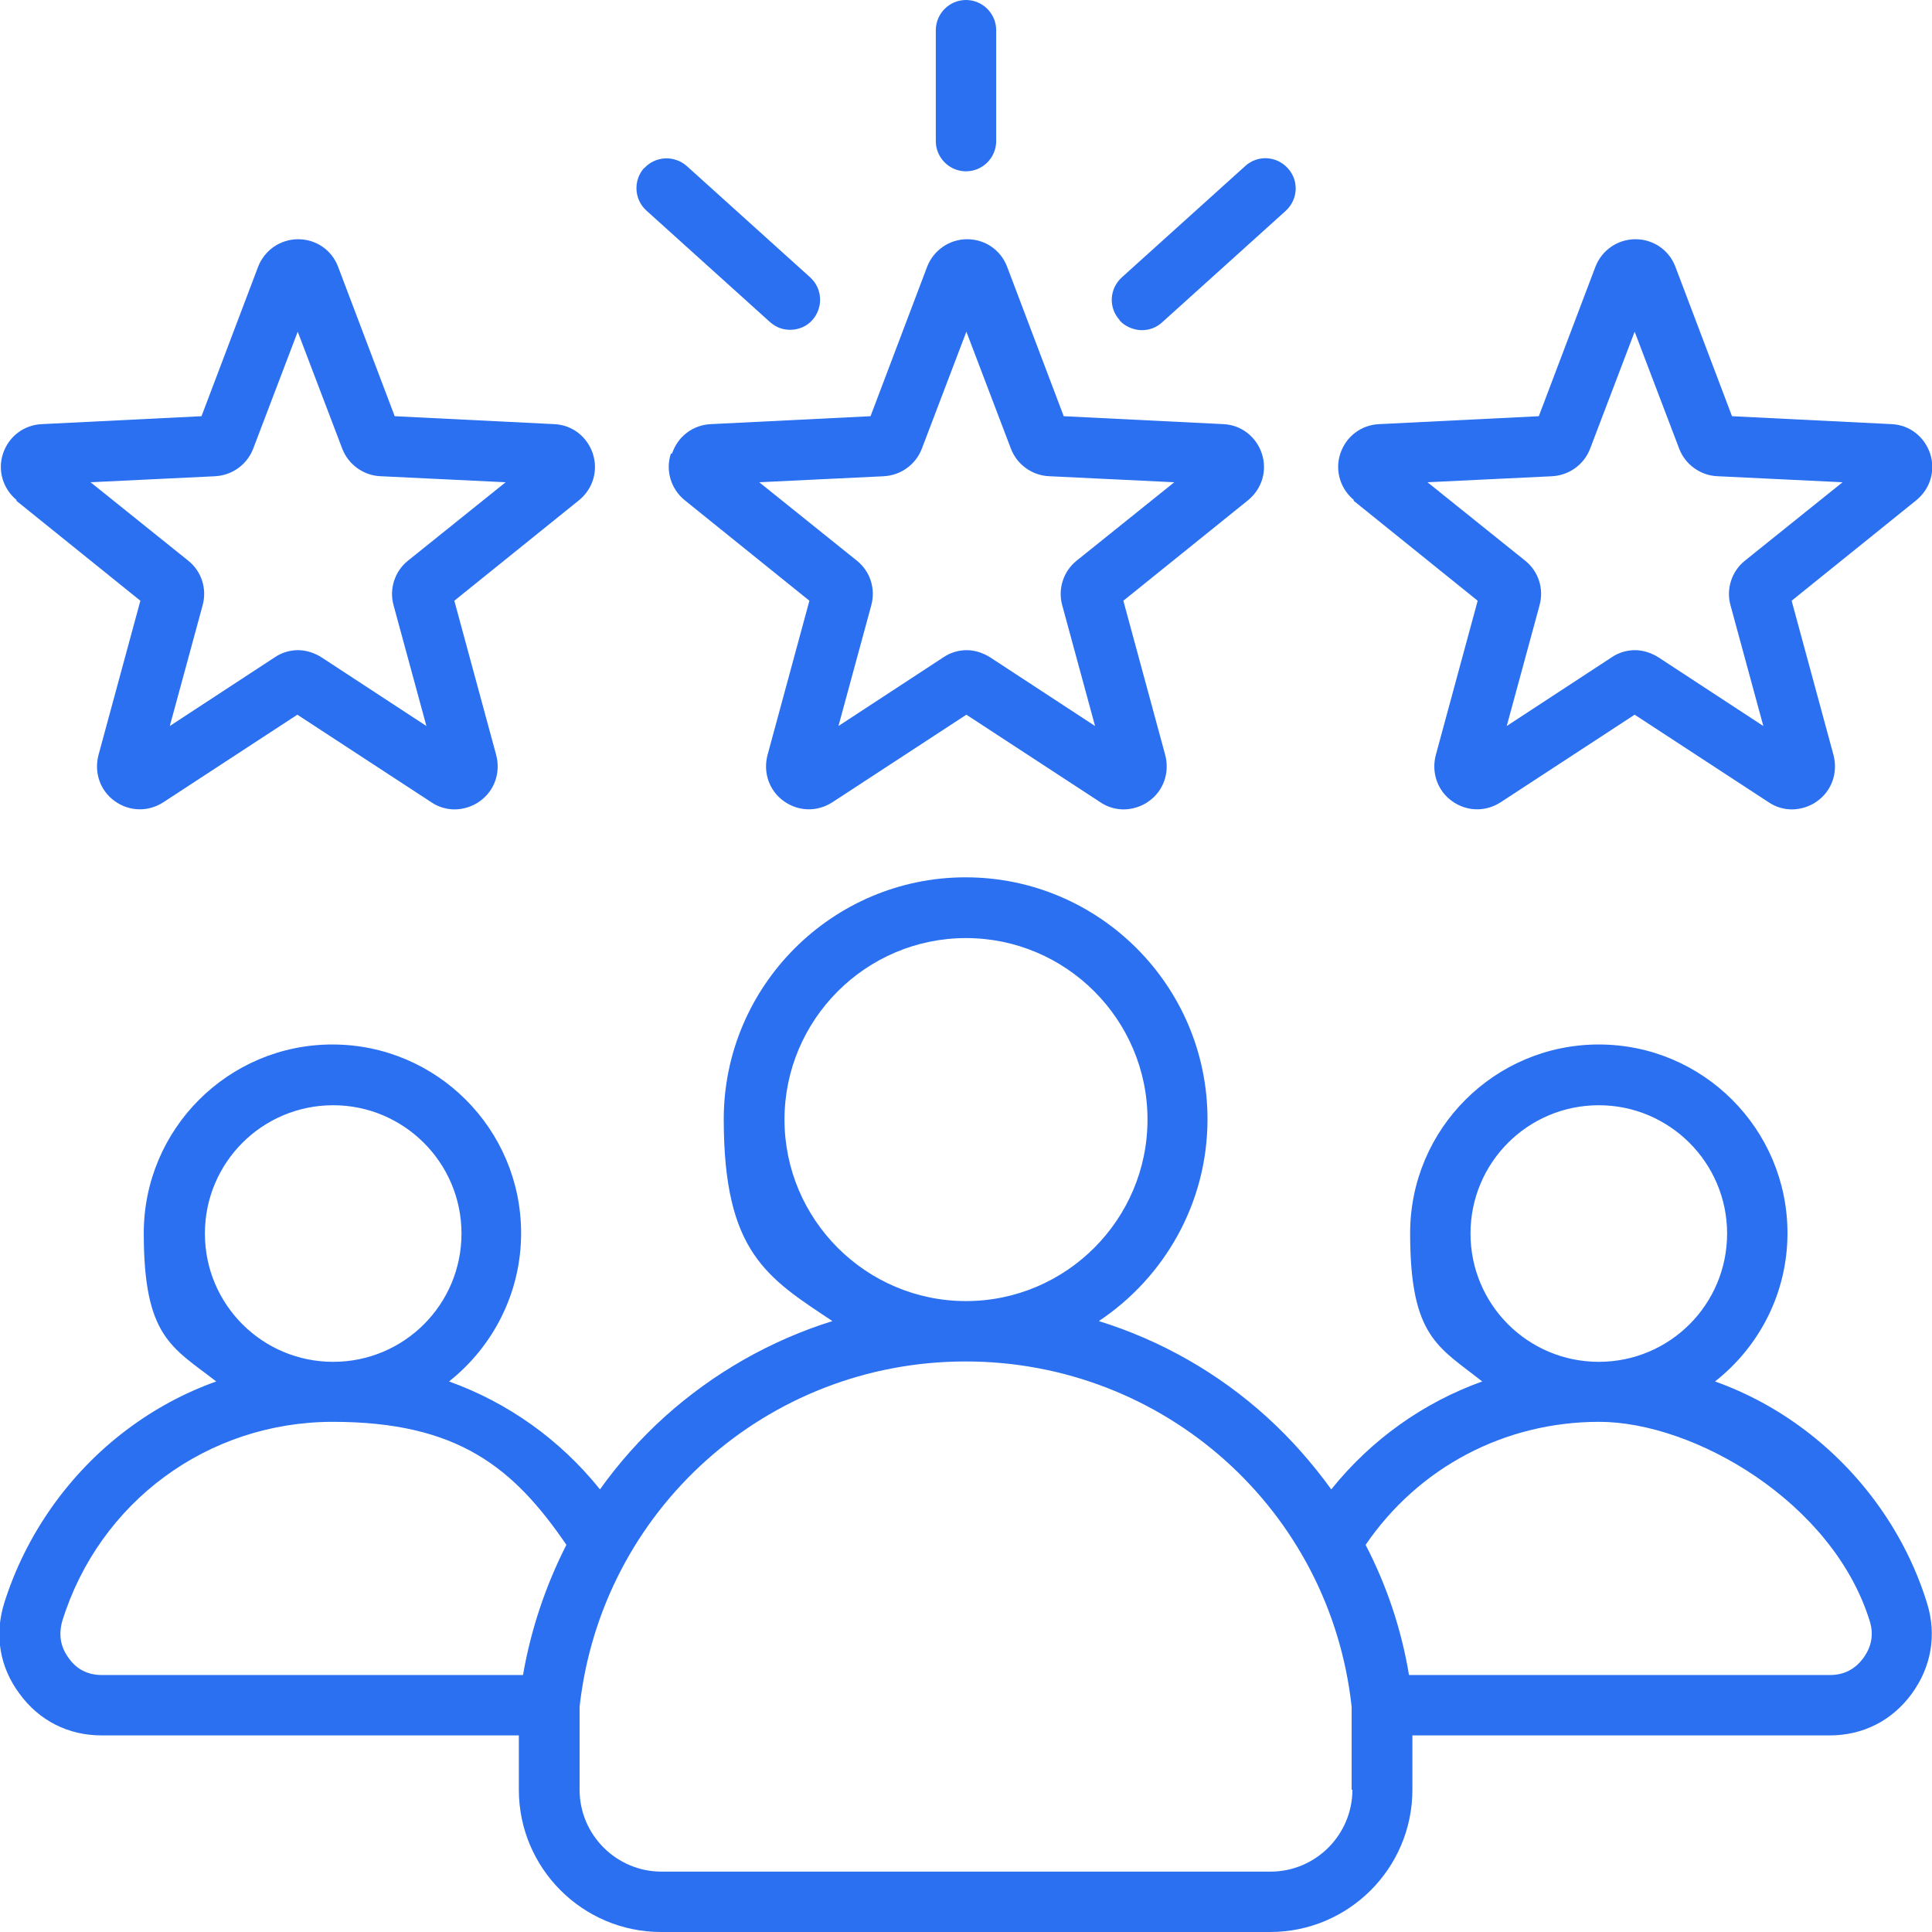
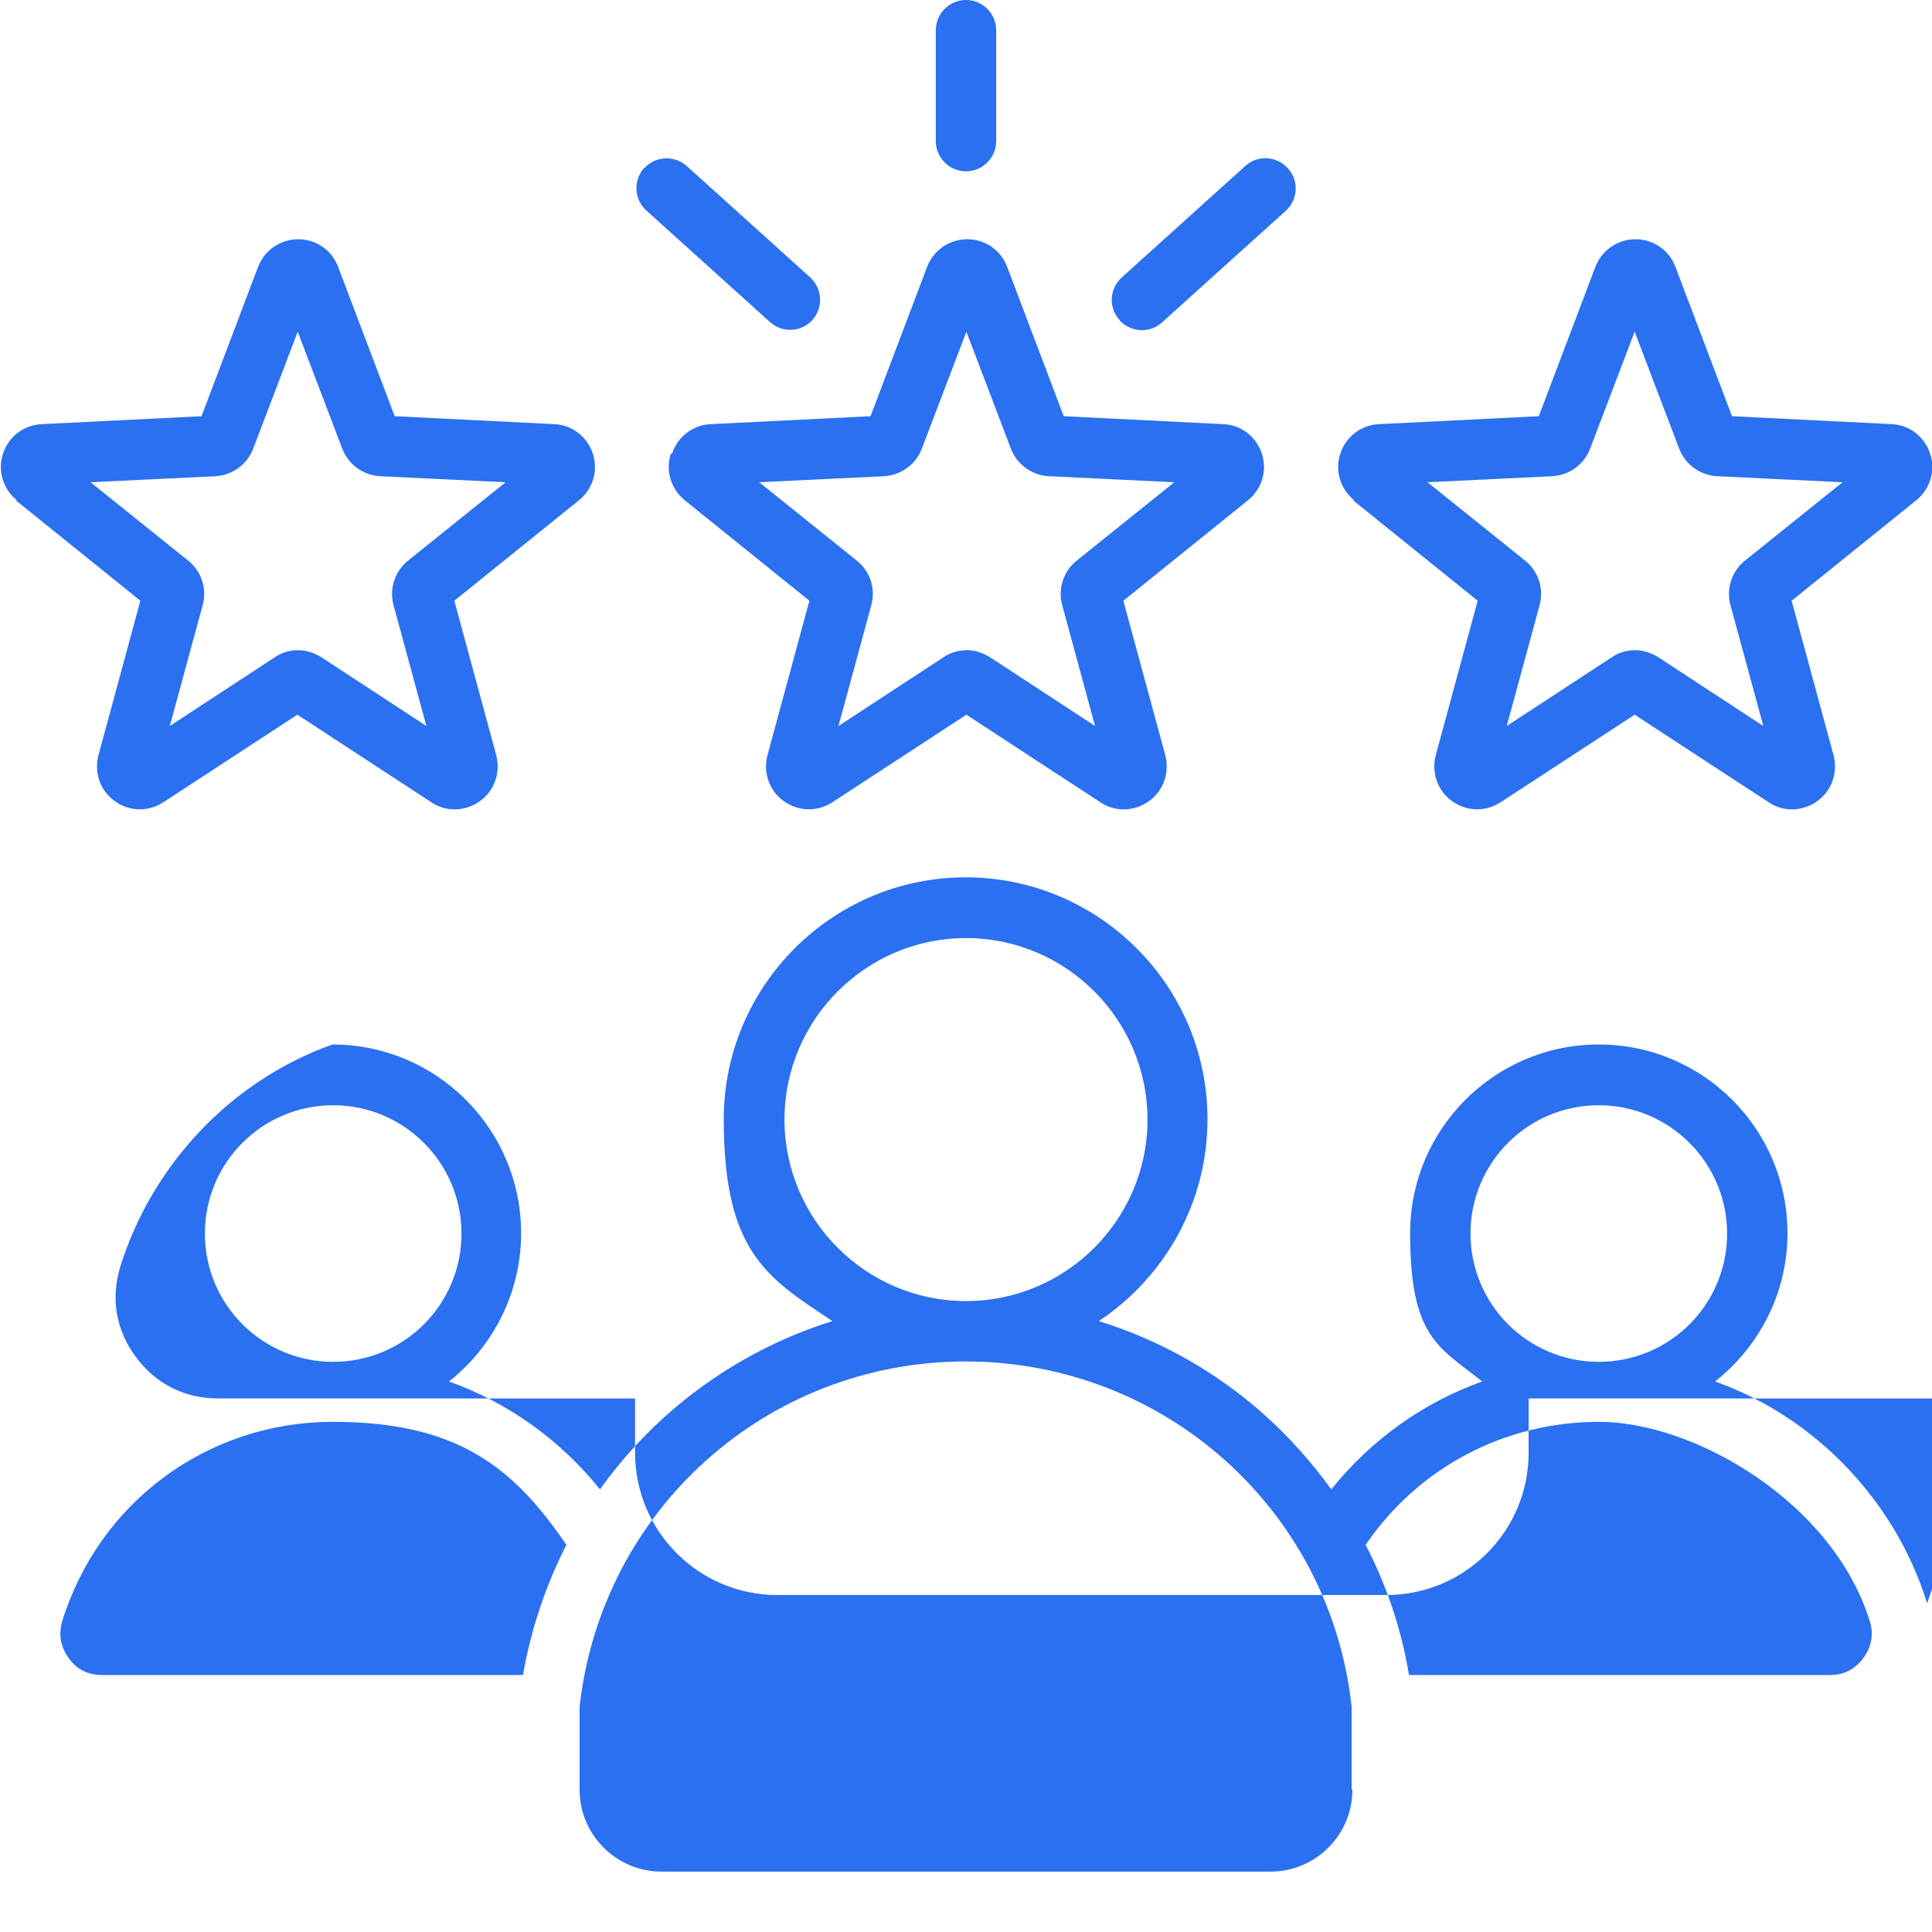
<svg xmlns="http://www.w3.org/2000/svg" version="1.1" viewBox="0 0 512 512">
  <defs>
    <style>
      .cls-1 {
        fill: #2a70f0;
      }
    </style>
  </defs>
  <g>
    <g id="Layer_1">
-       <path class="cls-1" d="M177.8,120.2c-1.5,4.5,0,9.4,3.7,12.4l33,26.6-11.1,40.9c-1.2,4.6.4,9.4,4.3,12.2,3.9,2.8,8.9,2.9,12.9.3l35.5-23.2,35.5,23.2c1.9,1.3,4.1,1.9,6.2,1.9s4.7-.7,6.7-2.2c3.9-2.8,5.5-7.6,4.3-12.2l-11.1-40.9,33-26.6c3.7-3,5.2-7.8,3.7-12.4-1.5-4.5-5.5-7.6-10.2-7.8l-42.3-2.1-15-39.6c-1.7-4.5-5.9-7.3-10.6-7.3s-8.9,2.9-10.6,7.3l-15,39.6-42.3,2.1c-4.8.2-8.8,3.3-10.3,7.8h0ZM234.2,126.2c4.5-.2,8.5-3.1,10.1-7.3l11.8-31,11.8,31c1.6,4.2,5.6,7.1,10.1,7.3l33.2,1.6-25.9,20.8c-3.5,2.8-5,7.5-3.8,11.8l8.7,32-27.8-18.2c-1.9-1.2-4.1-1.9-6.2-1.9s-4.3.6-6.2,1.9l-27.8,18.2,8.7-32c1.2-4.4-.3-9-3.8-11.8l-25.9-20.8,33.2-1.6ZM248,37.4V8C248,3.6,251.6,0,256,0s8,3.6,8,8v29.4c0,4.4-3.6,8-8,8s-8-3.6-8-8ZM296.7,84.8c-3-3.3-2.7-8.3.6-11.3l32.7-29.5c3.3-3,8.3-2.7,11.3.6,3,3.3,2.7,8.3-.6,11.3l-32.7,29.5c-1.5,1.4-3.4,2.1-5.4,2.1s-4.4-.9-5.9-2.6ZM170.7,44.6c3-3.3,8-3.5,11.3-.6l32.7,29.5c3.3,3,3.5,8,.6,11.3-1.6,1.8-3.8,2.6-5.9,2.6s-3.8-.7-5.4-2.1l-32.7-29.5c-3.3-3-3.5-8-.6-11.3ZM358.6,132.6l33,26.6-11.1,40.9c-1.2,4.6.4,9.4,4.3,12.2,3.9,2.8,8.9,2.9,12.9.3l35.5-23.2,35.5,23.2c1.9,1.3,4.1,1.9,6.2,1.9s4.7-.7,6.7-2.2c3.9-2.8,5.5-7.6,4.3-12.2l-11.1-40.9,33-26.6c3.7-3,5.2-7.8,3.7-12.4-1.5-4.5-5.5-7.6-10.2-7.8l-42.3-2.1-15-39.6c-1.7-4.5-5.9-7.3-10.6-7.3s-8.9,2.9-10.6,7.3l-15,39.6-42.3,2.1c-4.8.2-8.8,3.3-10.3,7.8-1.5,4.5,0,9.4,3.7,12.4h0ZM411.3,126.2c4.5-.2,8.5-3.1,10.1-7.3l11.8-31,11.8,31c1.6,4.2,5.6,7.1,10.1,7.3l33.2,1.6-25.9,20.8c-3.5,2.8-5,7.5-3.8,11.8l8.7,32-27.8-18.2c-1.9-1.2-4.1-1.9-6.2-1.9s-4.3.6-6.2,1.9l-27.8,18.2,8.7-32c1.2-4.4-.3-9-3.8-11.8l-25.9-20.8,33.2-1.6ZM4.2,132.6l33,26.6-11.1,40.9c-1.2,4.6.4,9.4,4.3,12.2,3.9,2.8,8.9,2.9,12.9.3l35.5-23.2,35.5,23.2c1.9,1.3,4.1,1.9,6.2,1.9s4.7-.7,6.7-2.2c3.9-2.8,5.5-7.6,4.3-12.2l-11.1-40.9,33-26.6c3.7-3,5.2-7.8,3.7-12.4-1.5-4.5-5.5-7.6-10.2-7.8l-42.3-2.1-15-39.6c-1.7-4.5-5.9-7.3-10.6-7.3s-8.9,2.9-10.6,7.3l-15,39.6-42.3,2.1c-4.8.2-8.8,3.3-10.3,7.8-1.5,4.5,0,9.4,3.7,12.4h0ZM57,126.2c4.5-.2,8.5-3.1,10.1-7.3l11.8-31,11.8,31c1.6,4.2,5.6,7.1,10.1,7.3l33.2,1.6-25.9,20.8c-3.5,2.8-5,7.5-3.8,11.8l8.7,32-27.8-18.2c-1.9-1.2-4.1-1.9-6.2-1.9s-4.3.6-6.2,1.9l-27.8,18.2,8.7-32c1.2-4.4-.3-9-3.8-11.8l-25.9-20.8,33.2-1.6ZM510.7,424.9c-5.6-18.2-17.2-34.5-32.5-46-7.3-5.5-15.3-9.8-23.7-12.8,11.7-9.2,19.2-23.4,19.2-39.3,0-27.6-22.4-50-50-50s-50,22.4-50,50,7.5,30.1,19.1,39.3c-15.6,5.6-29.4,15.4-40,28.6-5-6.9-10.7-13.4-17.1-19.2-12.9-11.7-28.1-20.3-44.5-25.4,17.3-11.5,28.8-31.2,28.8-53.5,0-35.4-28.8-64.1-64.1-64.1s-64.1,28.8-64.1,64.1,11.5,42,28.8,53.5c-16.3,5.1-31.5,13.7-44.5,25.4-6.4,5.8-12.1,12.2-17.1,19.2-10.6-13.2-24.4-23-40-28.6,11.6-9.2,19.1-23.4,19.1-39.3,0-27.6-22.4-50-50-50s-50,22.4-50,50,7.5,30.2,19.2,39.3c-8.4,3-16.4,7.3-23.7,12.8-15.3,11.5-26.8,27.8-32.5,46-2.6,8.4-1.2,16.9,4.1,24,5.2,7.1,12.9,11,21.7,11h110.6v14.4c0,20.8,16.9,37.7,37.7,37.7h161.4c20.8,0,37.7-16.9,37.7-37.7v-14.4h110.6c8.8,0,16.5-3.9,21.7-11,5.2-7.1,6.7-15.6,4.1-24h0ZM423.7,292.9c18.7,0,34,15.2,34,34s-15.2,34-34,34-34-15.2-34-34,15.2-34,34-34ZM207.9,296.7c0-26.5,21.6-48.1,48.1-48.1s48.1,21.6,48.1,48.1-21.6,48.1-48.1,48.1h0c-26.5,0-48.1-21.6-48.1-48.1h0ZM88.3,292.9c18.7,0,34,15.2,34,34s-15.2,34-34,34-34-15.2-34-34,15.2-34,34-34ZM138.7,443.9H27c-3.7,0-6.7-1.5-8.8-4.5-2.2-3-2.7-6.2-1.7-9.8,9.8-31.6,38.6-52.8,71.7-52.8s47.9,12.1,61.9,32.6c-5.5,10.8-9.4,22.4-11.5,34.5ZM358.4,474.3c0,11.9-9.7,21.7-21.7,21.7h-161.4c-11.9,0-21.7-9.7-21.7-21.7v-22c5.8-52.2,49.7-91.5,102.3-91.5,0,0,0,0,0,0s0,0,0,0c52.6,0,96.6,39.3,102.3,91.5v22ZM493.8,439.4c-2.2,3-5.2,4.5-8.8,4.5h-111.6c-2-12.1-5.9-23.7-11.5-34.5,14-20.5,36.8-32.6,61.9-32.6s61.9,21.2,71.7,52.8c1.1,3.5.5,6.8-1.7,9.8Z" />
+       <path class="cls-1" d="M177.8,120.2c-1.5,4.5,0,9.4,3.7,12.4l33,26.6-11.1,40.9c-1.2,4.6.4,9.4,4.3,12.2,3.9,2.8,8.9,2.9,12.9.3l35.5-23.2,35.5,23.2c1.9,1.3,4.1,1.9,6.2,1.9s4.7-.7,6.7-2.2c3.9-2.8,5.5-7.6,4.3-12.2l-11.1-40.9,33-26.6c3.7-3,5.2-7.8,3.7-12.4-1.5-4.5-5.5-7.6-10.2-7.8l-42.3-2.1-15-39.6c-1.7-4.5-5.9-7.3-10.6-7.3s-8.9,2.9-10.6,7.3l-15,39.6-42.3,2.1c-4.8.2-8.8,3.3-10.3,7.8h0ZM234.2,126.2c4.5-.2,8.5-3.1,10.1-7.3l11.8-31,11.8,31c1.6,4.2,5.6,7.1,10.1,7.3l33.2,1.6-25.9,20.8c-3.5,2.8-5,7.5-3.8,11.8l8.7,32-27.8-18.2c-1.9-1.2-4.1-1.9-6.2-1.9s-4.3.6-6.2,1.9l-27.8,18.2,8.7-32c1.2-4.4-.3-9-3.8-11.8l-25.9-20.8,33.2-1.6ZM248,37.4V8C248,3.6,251.6,0,256,0s8,3.6,8,8v29.4c0,4.4-3.6,8-8,8s-8-3.6-8-8ZM296.7,84.8c-3-3.3-2.7-8.3.6-11.3l32.7-29.5c3.3-3,8.3-2.7,11.3.6,3,3.3,2.7,8.3-.6,11.3l-32.7,29.5c-1.5,1.4-3.4,2.1-5.4,2.1s-4.4-.9-5.9-2.6ZM170.7,44.6c3-3.3,8-3.5,11.3-.6l32.7,29.5c3.3,3,3.5,8,.6,11.3-1.6,1.8-3.8,2.6-5.9,2.6s-3.8-.7-5.4-2.1l-32.7-29.5c-3.3-3-3.5-8-.6-11.3ZM358.6,132.6l33,26.6-11.1,40.9c-1.2,4.6.4,9.4,4.3,12.2,3.9,2.8,8.9,2.9,12.9.3l35.5-23.2,35.5,23.2c1.9,1.3,4.1,1.9,6.2,1.9s4.7-.7,6.7-2.2c3.9-2.8,5.5-7.6,4.3-12.2l-11.1-40.9,33-26.6c3.7-3,5.2-7.8,3.7-12.4-1.5-4.5-5.5-7.6-10.2-7.8l-42.3-2.1-15-39.6c-1.7-4.5-5.9-7.3-10.6-7.3s-8.9,2.9-10.6,7.3l-15,39.6-42.3,2.1c-4.8.2-8.8,3.3-10.3,7.8-1.5,4.5,0,9.4,3.7,12.4h0ZM411.3,126.2c4.5-.2,8.5-3.1,10.1-7.3l11.8-31,11.8,31c1.6,4.2,5.6,7.1,10.1,7.3l33.2,1.6-25.9,20.8c-3.5,2.8-5,7.5-3.8,11.8l8.7,32-27.8-18.2c-1.9-1.2-4.1-1.9-6.2-1.9s-4.3.6-6.2,1.9l-27.8,18.2,8.7-32c1.2-4.4-.3-9-3.8-11.8l-25.9-20.8,33.2-1.6ZM4.2,132.6l33,26.6-11.1,40.9c-1.2,4.6.4,9.4,4.3,12.2,3.9,2.8,8.9,2.9,12.9.3l35.5-23.2,35.5,23.2c1.9,1.3,4.1,1.9,6.2,1.9s4.7-.7,6.7-2.2c3.9-2.8,5.5-7.6,4.3-12.2l-11.1-40.9,33-26.6c3.7-3,5.2-7.8,3.7-12.4-1.5-4.5-5.5-7.6-10.2-7.8l-42.3-2.1-15-39.6c-1.7-4.5-5.9-7.3-10.6-7.3s-8.9,2.9-10.6,7.3l-15,39.6-42.3,2.1c-4.8.2-8.8,3.3-10.3,7.8-1.5,4.5,0,9.4,3.7,12.4h0ZM57,126.2c4.5-.2,8.5-3.1,10.1-7.3l11.8-31,11.8,31c1.6,4.2,5.6,7.1,10.1,7.3l33.2,1.6-25.9,20.8c-3.5,2.8-5,7.5-3.8,11.8l8.7,32-27.8-18.2c-1.9-1.2-4.1-1.9-6.2-1.9s-4.3.6-6.2,1.9l-27.8,18.2,8.7-32c1.2-4.4-.3-9-3.8-11.8l-25.9-20.8,33.2-1.6ZM510.7,424.9c-5.6-18.2-17.2-34.5-32.5-46-7.3-5.5-15.3-9.8-23.7-12.8,11.7-9.2,19.2-23.4,19.2-39.3,0-27.6-22.4-50-50-50s-50,22.4-50,50,7.5,30.1,19.1,39.3c-15.6,5.6-29.4,15.4-40,28.6-5-6.9-10.7-13.4-17.1-19.2-12.9-11.7-28.1-20.3-44.5-25.4,17.3-11.5,28.8-31.2,28.8-53.5,0-35.4-28.8-64.1-64.1-64.1s-64.1,28.8-64.1,64.1,11.5,42,28.8,53.5c-16.3,5.1-31.5,13.7-44.5,25.4-6.4,5.8-12.1,12.2-17.1,19.2-10.6-13.2-24.4-23-40-28.6,11.6-9.2,19.1-23.4,19.1-39.3,0-27.6-22.4-50-50-50c-8.4,3-16.4,7.3-23.7,12.8-15.3,11.5-26.8,27.8-32.5,46-2.6,8.4-1.2,16.9,4.1,24,5.2,7.1,12.9,11,21.7,11h110.6v14.4c0,20.8,16.9,37.7,37.7,37.7h161.4c20.8,0,37.7-16.9,37.7-37.7v-14.4h110.6c8.8,0,16.5-3.9,21.7-11,5.2-7.1,6.7-15.6,4.1-24h0ZM423.7,292.9c18.7,0,34,15.2,34,34s-15.2,34-34,34-34-15.2-34-34,15.2-34,34-34ZM207.9,296.7c0-26.5,21.6-48.1,48.1-48.1s48.1,21.6,48.1,48.1-21.6,48.1-48.1,48.1h0c-26.5,0-48.1-21.6-48.1-48.1h0ZM88.3,292.9c18.7,0,34,15.2,34,34s-15.2,34-34,34-34-15.2-34-34,15.2-34,34-34ZM138.7,443.9H27c-3.7,0-6.7-1.5-8.8-4.5-2.2-3-2.7-6.2-1.7-9.8,9.8-31.6,38.6-52.8,71.7-52.8s47.9,12.1,61.9,32.6c-5.5,10.8-9.4,22.4-11.5,34.5ZM358.4,474.3c0,11.9-9.7,21.7-21.7,21.7h-161.4c-11.9,0-21.7-9.7-21.7-21.7v-22c5.8-52.2,49.7-91.5,102.3-91.5,0,0,0,0,0,0s0,0,0,0c52.6,0,96.6,39.3,102.3,91.5v22ZM493.8,439.4c-2.2,3-5.2,4.5-8.8,4.5h-111.6c-2-12.1-5.9-23.7-11.5-34.5,14-20.5,36.8-32.6,61.9-32.6s61.9,21.2,71.7,52.8c1.1,3.5.5,6.8-1.7,9.8Z" />
    </g>
  </g>
</svg>